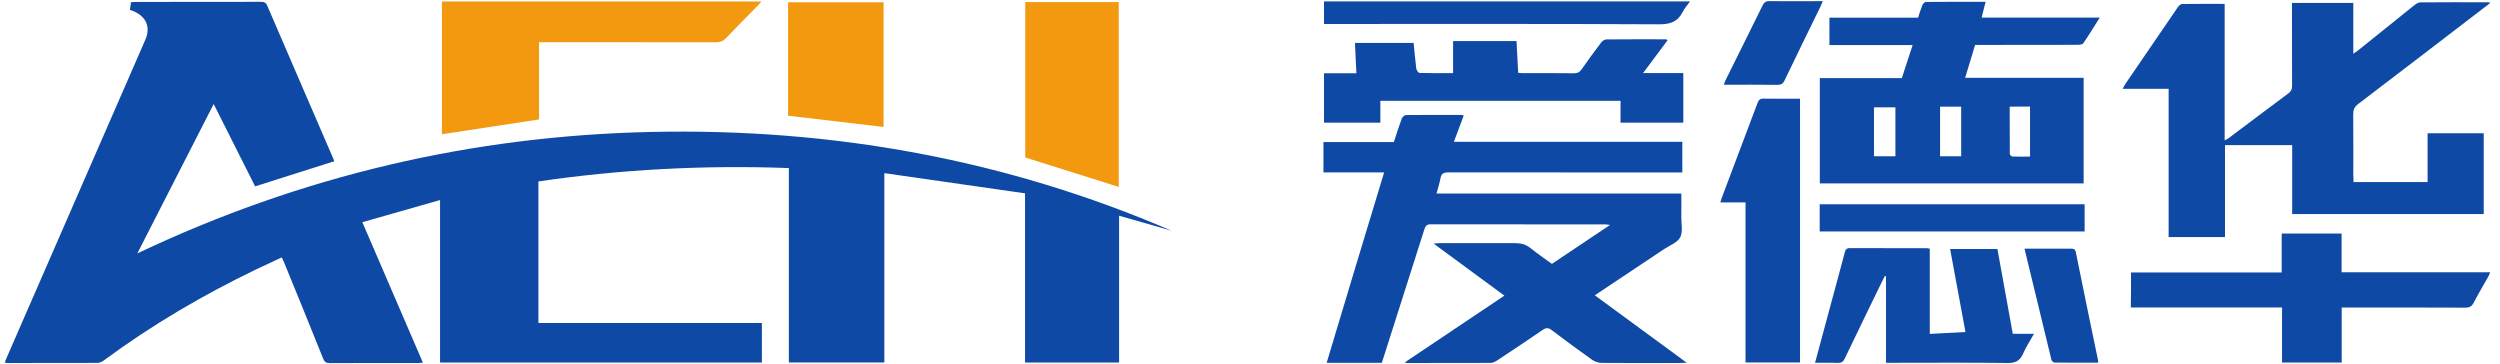
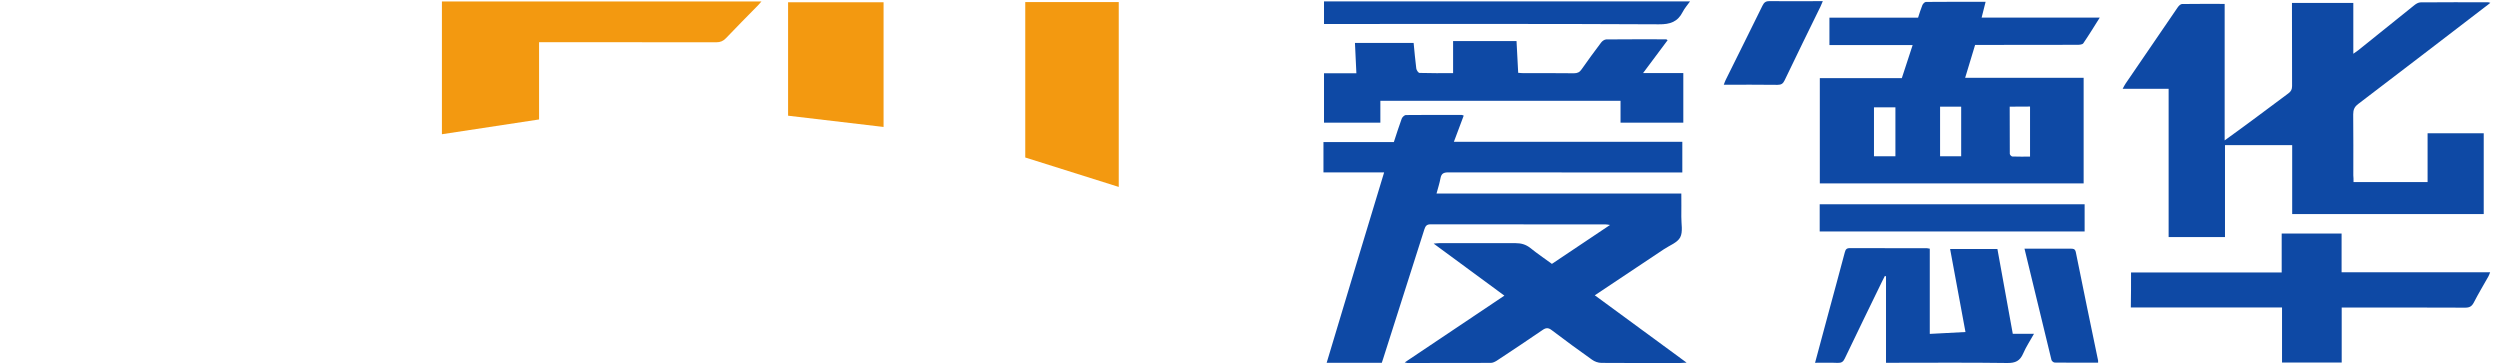
<svg xmlns="http://www.w3.org/2000/svg" width="206" height="30" viewBox="0 0 206 30" fill="none">
-   <path d="M96.53 19.009C95.109 18.601 93.698 18.201 92.213 17.774C92.213 21.862 92.213 25.859 92.213 29.875C89.609 29.875 87.059 29.875 84.463 29.875C84.463 25.251 84.463 20.654 84.463 15.93C80.611 15.376 76.777 14.831 72.87 14.267C72.87 19.546 72.87 24.688 72.87 29.866C70.22 29.866 67.624 29.866 65.001 29.866C65.001 24.542 65.001 19.237 65.001 13.849C58.08 13.595 51.222 13.949 44.365 14.949C44.365 18.837 44.365 22.707 44.365 26.613C50.494 26.613 56.623 26.613 62.779 26.613C62.779 27.713 62.779 28.776 62.779 29.875C53.955 29.875 45.112 29.875 36.26 29.875C36.26 25.451 36.26 21.017 36.26 16.484C34.138 17.093 32.025 17.692 29.857 18.31C31.533 22.207 33.181 26.023 34.848 29.884C34.693 29.893 34.575 29.911 34.465 29.911C32.034 29.911 29.611 29.902 27.18 29.92C26.87 29.92 26.733 29.82 26.624 29.539C25.577 26.931 24.52 24.333 23.455 21.735C23.391 21.571 23.309 21.408 23.218 21.208C22.508 21.535 21.825 21.853 21.142 22.18C16.725 24.306 12.508 26.777 8.565 29.693C8.419 29.802 8.219 29.902 8.037 29.902C5.56 29.911 3.092 29.911 0.614 29.911C0.56 29.911 0.496 29.893 0.387 29.875C0.45 29.72 0.505 29.584 0.56 29.448C4.367 20.718 8.173 11.996 11.98 3.266C12.463 2.157 11.989 1.222 10.705 0.813C10.732 0.613 10.769 0.395 10.796 0.177C10.951 0.168 11.069 0.159 11.197 0.159C14.639 0.159 18.082 0.159 21.524 0.15C21.788 0.15 21.925 0.231 22.025 0.477C23.828 4.674 25.65 8.871 27.462 13.068C27.489 13.132 27.517 13.204 27.544 13.286C25.367 13.977 23.209 14.667 21.023 15.357C19.912 13.141 18.783 10.906 17.608 8.571C15.505 12.678 13.446 16.711 11.315 20.881C24.821 14.476 38.946 11.178 53.754 10.87C68.599 10.561 82.888 13.132 96.53 19.009Z" fill="#0E49A5" />
  <path d="M114.053 14.204C112.349 14.204 110.719 14.204 109.053 14.204C109.053 13.368 109.053 12.559 109.053 11.705C110.974 11.705 112.905 11.705 114.854 11.705C115.073 11.033 115.273 10.406 115.501 9.779C115.546 9.652 115.728 9.48 115.847 9.48C117.377 9.461 118.907 9.471 120.446 9.471C120.491 9.471 120.528 9.498 120.61 9.525C120.346 10.234 120.081 10.933 119.799 11.687C126.101 11.687 132.349 11.687 138.623 11.687C138.623 12.532 138.623 13.341 138.623 14.213C138.441 14.213 138.268 14.213 138.095 14.213C131.848 14.213 125.6 14.213 119.344 14.204C118.961 14.204 118.77 14.294 118.697 14.685C118.624 15.094 118.488 15.494 118.369 15.948C125.108 15.948 131.784 15.948 138.541 15.948C138.541 16.611 138.551 17.238 138.541 17.865C138.532 18.437 138.687 19.1 138.45 19.555C138.223 19.991 137.585 20.218 137.121 20.527C135.236 21.789 133.341 23.043 131.411 24.333C133.924 26.177 136.401 27.994 138.979 29.884C138.705 29.893 138.56 29.911 138.423 29.911C136.265 29.911 134.115 29.92 131.957 29.902C131.693 29.902 131.392 29.793 131.183 29.639C130.072 28.848 128.97 28.049 127.886 27.222C127.604 27.004 127.413 26.977 127.103 27.195C125.855 28.058 124.589 28.885 123.333 29.72C123.187 29.811 123.005 29.902 122.841 29.902C120.555 29.911 118.26 29.911 115.965 29.911C115.929 29.911 115.883 29.893 115.746 29.866C118.515 28.012 121.211 26.205 123.961 24.36C122.012 22.925 120.109 21.526 118.132 20.072C118.36 20.054 118.488 20.036 118.606 20.036C120.701 20.036 122.795 20.036 124.89 20.036C125.345 20.036 125.737 20.145 126.101 20.436C126.666 20.89 127.267 21.299 127.877 21.744C129.453 20.69 131.028 19.636 132.667 18.537C132.494 18.51 132.403 18.492 132.312 18.492C127.504 18.492 122.695 18.492 117.887 18.483C117.541 18.483 117.459 18.637 117.367 18.901C116.247 22.434 115.118 25.968 113.989 29.502C113.943 29.63 113.907 29.757 113.861 29.893C112.349 29.893 110.856 29.893 109.317 29.893C110.883 24.651 112.459 19.464 114.053 14.204Z" fill="#0E49A5" />
-   <path d="M193.931 15.003C195.98 15.003 197.974 15.003 200.033 15.003C200.033 13.677 200.033 12.341 200.033 10.979C201.599 10.979 203.111 10.979 204.659 10.979C204.659 13.195 204.659 15.403 204.659 17.638C199.404 17.638 194.159 17.638 188.876 17.638C188.876 15.748 188.876 13.868 188.876 11.96C187.019 11.96 185.206 11.96 183.339 11.96C183.339 14.486 183.339 17.002 183.339 19.537C181.773 19.537 180.261 19.537 178.695 19.537C178.695 15.485 178.695 11.433 178.695 7.318C177.429 7.318 176.209 7.318 174.906 7.318C175.016 7.127 175.061 7.009 175.134 6.909C176.564 4.81 177.994 2.712 179.432 0.622C179.514 0.495 179.669 0.341 179.788 0.331C180.953 0.313 182.11 0.322 183.312 0.322C183.312 4.083 183.312 7.79 183.312 11.569C183.467 11.478 183.567 11.433 183.658 11.369C185.297 10.143 186.928 8.907 188.567 7.69C188.785 7.527 188.867 7.363 188.867 7.09C188.858 4.974 188.858 2.866 188.858 0.749C188.858 0.586 188.858 0.422 188.858 0.241C190.552 0.241 192.201 0.241 193.913 0.241C193.913 1.612 193.913 2.975 193.913 4.429C194.104 4.292 194.213 4.22 194.313 4.147C195.862 2.902 197.401 1.658 198.949 0.422C199.095 0.304 199.286 0.195 199.459 0.195C201.308 0.177 203.156 0.186 205.014 0.186C205.051 0.186 205.096 0.204 205.205 0.232C205.023 0.377 204.896 0.486 204.75 0.586C201.28 3.248 197.811 5.909 194.323 8.562C194.004 8.798 193.904 9.044 193.904 9.425C193.922 11.106 193.913 12.777 193.913 14.458C193.931 14.622 193.931 14.803 193.931 15.003Z" fill="#0E49A5" />
+   <path d="M193.931 15.003C195.98 15.003 197.974 15.003 200.033 15.003C200.033 13.677 200.033 12.341 200.033 10.979C201.599 10.979 203.111 10.979 204.659 10.979C204.659 13.195 204.659 15.403 204.659 17.638C199.404 17.638 194.159 17.638 188.876 17.638C188.876 15.748 188.876 13.868 188.876 11.96C187.019 11.96 185.206 11.96 183.339 11.96C183.339 14.486 183.339 17.002 183.339 19.537C181.773 19.537 180.261 19.537 178.695 19.537C178.695 15.485 178.695 11.433 178.695 7.318C177.429 7.318 176.209 7.318 174.906 7.318C175.016 7.127 175.061 7.009 175.134 6.909C176.564 4.81 177.994 2.712 179.432 0.622C179.514 0.495 179.669 0.341 179.788 0.331C180.953 0.313 182.11 0.322 183.312 0.322C183.312 4.083 183.312 7.79 183.312 11.569C185.297 10.143 186.928 8.907 188.567 7.69C188.785 7.527 188.867 7.363 188.867 7.09C188.858 4.974 188.858 2.866 188.858 0.749C188.858 0.586 188.858 0.422 188.858 0.241C190.552 0.241 192.201 0.241 193.913 0.241C193.913 1.612 193.913 2.975 193.913 4.429C194.104 4.292 194.213 4.22 194.313 4.147C195.862 2.902 197.401 1.658 198.949 0.422C199.095 0.304 199.286 0.195 199.459 0.195C201.308 0.177 203.156 0.186 205.014 0.186C205.051 0.186 205.096 0.204 205.205 0.232C205.023 0.377 204.896 0.486 204.75 0.586C201.28 3.248 197.811 5.909 194.323 8.562C194.004 8.798 193.904 9.044 193.904 9.425C193.922 11.106 193.913 12.777 193.913 14.458C193.931 14.622 193.931 14.803 193.931 15.003Z" fill="#0E49A5" />
  <path d="M162.749 3.702C162.466 4.628 162.202 5.492 161.929 6.409C165.198 6.409 168.431 6.409 171.692 6.409C171.692 9.334 171.692 12.214 171.692 15.112C164.442 15.112 157.211 15.112 149.953 15.112C149.953 12.223 149.953 9.353 149.953 6.436C152.203 6.436 154.443 6.436 156.711 6.436C157.011 5.528 157.303 4.647 157.603 3.711C155.29 3.711 153.04 3.711 150.745 3.711C150.745 2.948 150.745 2.221 150.745 1.458C153.177 1.458 155.6 1.458 158.049 1.458C158.168 1.095 158.268 0.749 158.404 0.422C158.45 0.313 158.596 0.159 158.696 0.159C160.317 0.141 161.938 0.15 163.614 0.15C163.504 0.595 163.404 0.995 163.286 1.449C166.519 1.449 169.725 1.449 173.021 1.449C172.539 2.212 172.12 2.902 171.664 3.566C171.592 3.675 171.346 3.693 171.182 3.693C168.541 3.702 165.9 3.702 163.268 3.702C163.104 3.702 162.94 3.702 162.749 3.702ZM159.862 8.789C159.862 10.143 159.862 11.496 159.862 12.877C160.435 12.877 161 12.877 161.601 12.877C161.601 11.496 161.601 10.152 161.601 8.789C161.018 8.789 160.463 8.789 159.862 8.789ZM154.416 8.844C154.416 10.207 154.416 11.533 154.416 12.877C155.017 12.877 155.59 12.877 156.182 12.877C156.182 11.524 156.182 10.188 156.182 8.844C155.581 8.844 154.998 8.844 154.416 8.844ZM165.599 8.789C165.599 10.098 165.599 11.387 165.608 12.678C165.608 12.75 165.736 12.896 165.818 12.896C166.291 12.914 166.774 12.905 167.275 12.905C167.275 11.506 167.275 10.161 167.275 8.78C166.719 8.789 166.191 8.789 165.599 8.789Z" fill="#0E49A5" />
  <path d="M62.743 0.123C62.624 0.259 62.542 0.359 62.451 0.45C61.568 1.349 60.684 2.239 59.819 3.148C59.592 3.384 59.355 3.484 59.027 3.484C54.373 3.475 49.71 3.475 45.057 3.475C44.856 3.475 44.665 3.475 44.419 3.475C44.419 5.619 44.419 7.745 44.419 9.843C41.724 10.252 39.073 10.661 36.414 11.061C36.414 7.445 36.414 3.793 36.414 0.123C45.202 0.123 53.945 0.123 62.743 0.123Z" fill="#F39910" />
  <path d="M137.412 3.311C136.756 4.192 136.1 5.065 135.39 6.019C136.546 6.019 137.612 6.019 138.705 6.019C138.705 7.408 138.705 8.744 138.705 10.107C136.984 10.107 135.28 10.107 133.532 10.107C133.532 9.516 133.532 8.935 133.532 8.308C126.92 8.308 120.354 8.308 113.742 8.308C113.742 8.907 113.742 9.498 113.742 10.107C112.176 10.107 110.655 10.107 109.098 10.107C109.098 8.762 109.098 7.427 109.098 6.037C109.981 6.037 110.846 6.037 111.766 6.037C111.73 5.174 111.684 4.365 111.648 3.538C113.269 3.538 114.853 3.538 116.483 3.538C116.556 4.247 116.611 4.956 116.702 5.646C116.72 5.782 116.866 6 116.966 6.009C117.886 6.037 118.806 6.028 119.735 6.028C119.735 5.128 119.735 4.274 119.735 3.384C121.456 3.384 123.186 3.384 124.962 3.384C125.008 4.247 125.053 5.101 125.099 6C125.254 6.009 125.399 6.028 125.545 6.028C126.929 6.028 128.304 6.019 129.689 6.037C129.98 6.037 130.162 5.955 130.326 5.71C130.845 4.965 131.383 4.238 131.929 3.511C132.02 3.384 132.202 3.257 132.348 3.248C133.996 3.23 135.654 3.239 137.302 3.239C137.33 3.257 137.348 3.275 137.412 3.311Z" fill="#0E49A5" />
  <path d="M175.598 22.453C179.742 22.453 183.849 22.453 188.011 22.453C188.011 21.381 188.011 20.336 188.011 19.246C189.678 19.246 191.29 19.246 192.947 19.246C192.947 20.291 192.947 21.344 192.947 22.435C197.036 22.435 201.08 22.435 205.187 22.435C205.123 22.598 205.087 22.707 205.032 22.798C204.632 23.507 204.213 24.206 203.839 24.933C203.675 25.242 203.493 25.351 203.138 25.351C199.941 25.333 196.736 25.342 193.539 25.342C193.357 25.342 193.184 25.342 192.956 25.342C192.956 26.877 192.956 28.367 192.956 29.875C191.308 29.875 189.705 29.875 188.039 29.875C188.039 28.385 188.039 26.886 188.039 25.333C183.858 25.333 179.742 25.333 175.58 25.333C175.598 24.36 175.598 23.434 175.598 22.453Z" fill="#0E49A5" />
  <path d="M159.014 20.491C159.014 22.834 159.014 25.142 159.014 27.513C159.997 27.459 160.954 27.413 161.955 27.358C161.527 25.051 161.108 22.807 160.689 20.518C162.001 20.518 163.267 20.518 164.587 20.518C165.006 22.825 165.425 25.151 165.853 27.504C166.409 27.504 166.955 27.504 167.602 27.504C167.274 28.094 166.937 28.594 166.709 29.13C166.445 29.739 166.072 29.92 165.398 29.911C162.256 29.866 159.123 29.893 155.981 29.893C155.799 29.893 155.626 29.893 155.407 29.893C155.407 27.495 155.407 25.133 155.407 22.771C155.38 22.762 155.344 22.753 155.316 22.734C155.243 22.871 155.171 23.007 155.107 23.143C154.069 25.278 153.03 27.404 152.01 29.539C151.883 29.811 151.737 29.911 151.427 29.902C150.826 29.875 150.216 29.893 149.561 29.893C149.934 28.512 150.289 27.195 150.644 25.869C151.1 24.179 151.564 22.489 152.01 20.799C152.074 20.563 152.147 20.445 152.429 20.445C154.551 20.454 156.673 20.454 158.795 20.454C158.841 20.463 158.895 20.472 159.014 20.491Z" fill="#0E49A5" />
  <path d="M84.481 0.168C87.058 0.168 89.599 0.168 92.185 0.168C92.185 5.255 92.185 10.334 92.185 15.403C89.626 14.595 87.076 13.795 84.481 12.977C84.481 8.753 84.481 4.483 84.481 0.168Z" fill="#F39910" />
-   <path d="M148.322 8.135C148.322 15.412 148.322 22.616 148.322 29.866C146.838 29.866 145.362 29.866 143.832 29.866C143.832 25.487 143.832 21.108 143.832 16.675C143.122 16.675 142.457 16.675 141.756 16.675C141.82 16.484 141.856 16.339 141.911 16.203C142.876 13.632 143.85 11.07 144.816 8.499C144.916 8.235 145.025 8.117 145.326 8.126C146.3 8.144 147.284 8.135 148.322 8.135Z" fill="#0E49A5" />
  <path d="M72.806 10.461C70.174 10.152 67.579 9.843 64.938 9.534C64.938 6.445 64.938 3.338 64.938 0.186C67.551 0.186 70.165 0.186 72.806 0.186C72.806 3.602 72.806 7.027 72.806 10.461Z" fill="#F39910" />
  <path d="M109.098 0.113C119.143 0.113 129.151 0.113 139.26 0.113C139.033 0.431 138.805 0.686 138.659 0.976C138.24 1.803 137.621 2.012 136.692 2.003C127.703 1.957 118.706 1.976 109.717 1.976C109.526 1.976 109.325 1.976 109.098 1.976C109.098 1.349 109.098 0.758 109.098 0.113Z" fill="#0E49A5" />
  <path d="M149.943 19.073C149.943 18.31 149.943 17.583 149.943 16.829C157.211 16.829 164.46 16.829 171.773 16.829C171.773 17.574 171.773 18.301 171.773 19.073C164.533 19.073 157.247 19.073 149.943 19.073Z" fill="#0E49A5" />
  <path d="M172.884 29.884C171.663 29.884 170.489 29.893 169.305 29.875C169.214 29.875 169.059 29.748 169.04 29.657C168.303 26.632 167.574 23.598 166.818 20.491C167.174 20.491 167.483 20.491 167.793 20.491C168.731 20.491 169.669 20.491 170.616 20.491C170.825 20.491 170.98 20.491 171.044 20.763C171.645 23.752 172.264 26.732 172.884 29.712C172.884 29.748 172.884 29.793 172.884 29.884Z" fill="#0E49A5" />
  <path d="M150.199 0.095C150.117 0.277 150.071 0.404 150.017 0.522C149.024 2.557 148.022 4.583 147.048 6.627C146.92 6.9 146.766 6.991 146.465 6.991C145.008 6.972 143.56 6.981 142.039 6.981C142.103 6.818 142.139 6.7 142.194 6.591C143.205 4.547 144.225 2.512 145.227 0.468C145.354 0.204 145.5 0.086 145.809 0.095C147.239 0.104 148.678 0.095 150.199 0.095Z" fill="#0E49A5" />
</svg>